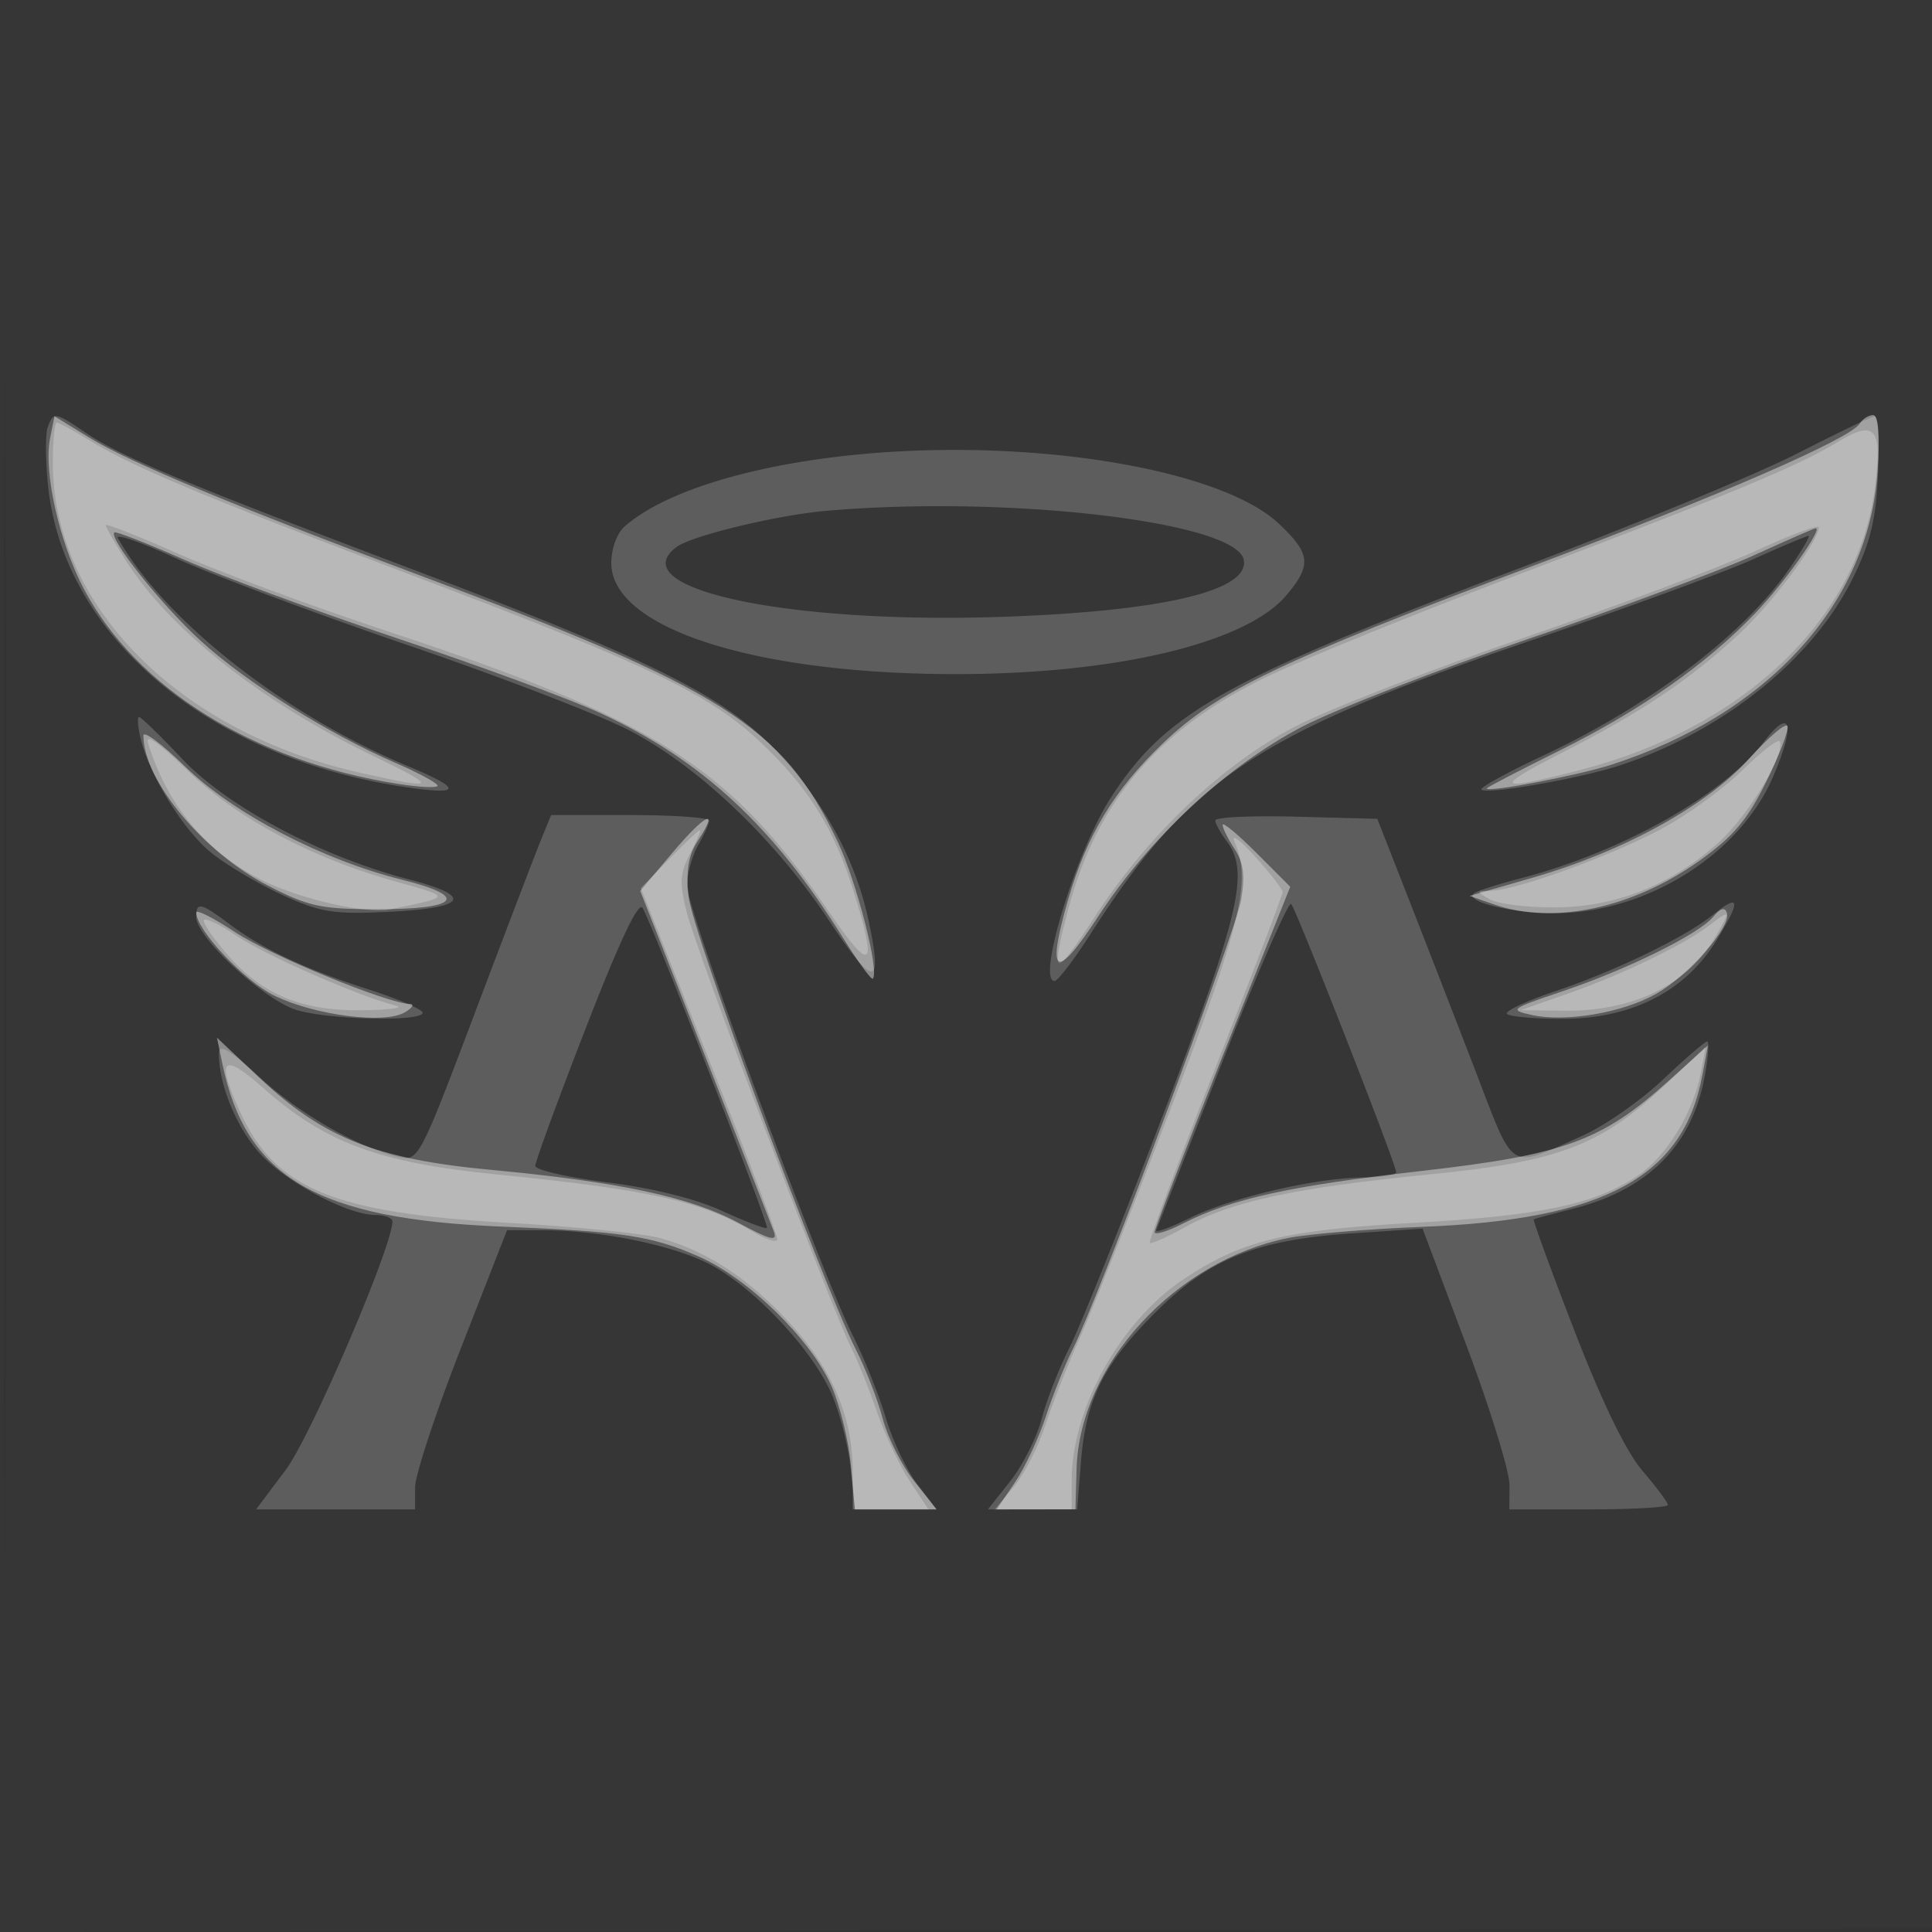
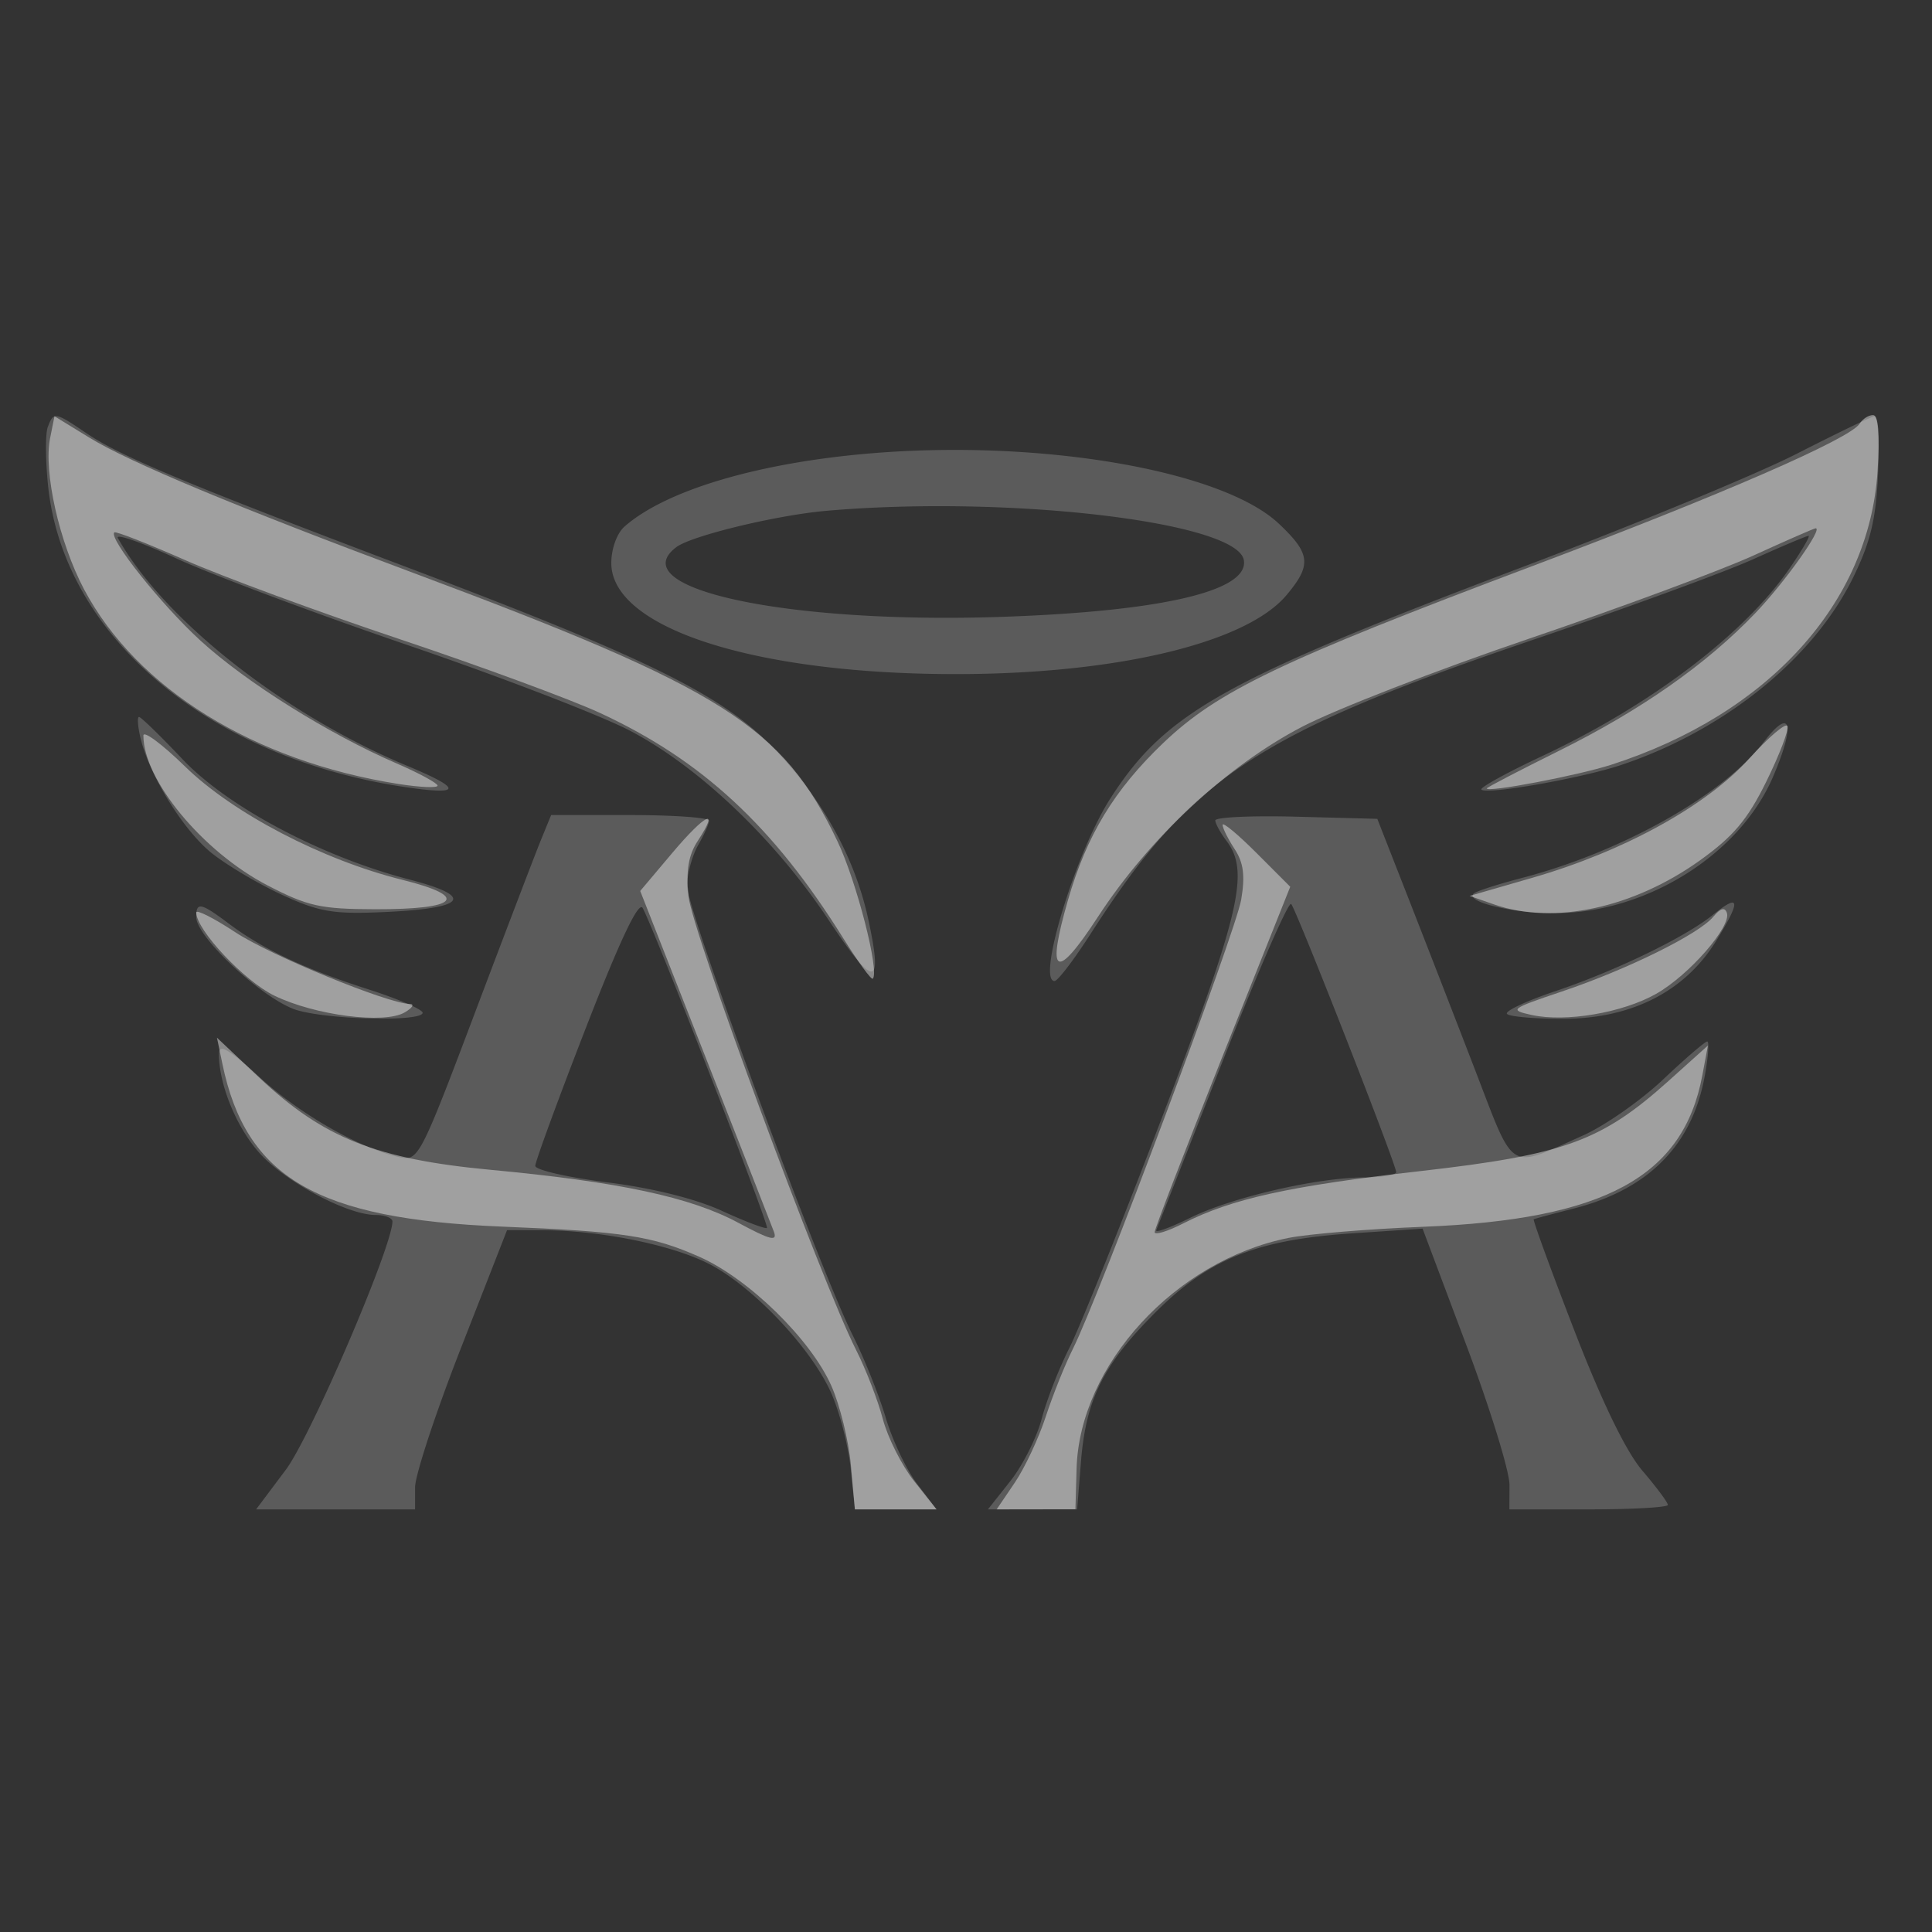
<svg xmlns="http://www.w3.org/2000/svg" width="256" height="256">
  <rect width="100%" height="100%" fill="#333333" stroke="none" />
-   <path fill="#FFF" fill-opacity=".016" fill-rule="evenodd" d="M0 128.004v128.004l128.25-.254 128.25-.254.254-127.75L257.008 0H0zm.485.496c0 70.4.119 99.053.265 63.672s.146-92.98 0-128S.485 58.1.485 128.5" />
  <path fill="#FFF" fill-opacity=".199" fill-rule="evenodd" d="M6.334 56.573c-.332.865-.318 4.352.031 7.75C8.449 84.621 28.219 100.943 55 104.478c6.205.819 5.892-.115-1-2.982-16.317-6.786-32.266-19.334-38.379-30.194-.371-.658 3.113.552 7.741 2.691s18.479 7.326 30.777 11.528 25.508 9.292 29.355 11.31c9.118 4.783 19.189 14.38 26.293 25.058 6.07 9.122 7.24 9.126 5.286.015-1.69-7.881-5.76-15.452-11.833-22.011C96.23 92.321 86.795 87.588 54 75.189c-29.364-11.102-38.044-14.73-42.539-17.78-4.196-2.848-4.346-2.872-5.127-.836M238 60.165c-5.225 2.666-21.398 9.348-35.94 14.848-39.968 15.116-47.633 19.413-54.941 30.802-4.577 7.132-9.788 24.204-7.381 24.176.419-.005 2.562-2.81 4.762-6.235 13.385-20.834 21.923-26.488 59.094-39.132 12.048-4.099 24.985-8.841 28.749-10.538S239.391 71 239.641 71s-.868 1.923-2.485 4.273c-6.031 8.767-18.427 18.172-32.868 24.939-4.647 2.178-8.245 4.164-7.996 4.413.707.707 13.263-1.5 18.499-3.252 13.726-4.592 25.514-14.121 30.771-24.873 2.292-4.688 3.011-7.694 3.291-13.75.198-4.263-.026-7.679-.497-7.592s-5.131 2.34-10.356 5.007m-122.5-.103c-14.951 1.232-27.257 4.881-32.75 9.709-1.001.881-1.75 2.949-1.75 4.833 0 8.713 19.401 14.852 46.5 14.715 20.89-.106 37.693-4.195 42.958-10.452 3.371-4.006 3.213-5.498-1.001-9.472-7.483-7.058-31.391-11.193-53.957-9.333m-6 7.623c-6.609.576-17.873 3.3-19.875 4.807-7.332 5.519 14.785 10.233 43.331 9.236 21.136-.739 32.615-3.454 31.852-7.536-.943-5.046-31.209-8.607-55.308-6.507M18.608 97.75c1.174 4.996 5.732 12.351 9.505 15.34 2.043 1.618 6.258 4.106 9.366 5.529 4.886 2.237 6.717 2.538 13.541 2.229 10.78-.49 11.957-2.036 3.271-4.295-11.696-3.041-24.128-9.63-30.118-15.964C21.266 97.515 18.679 95 18.424 95s-.171 1.237.184 2.75m215.095.572c-5.326 6.984-18.803 14.559-32.05 18.014-3.216.839-6.091 1.769-6.389 2.066-1.108 1.109 5.061 2.598 10.764 2.598 12.075 0 24.46-7.734 28.895-18.044 3.025-7.029 2.404-9.386-1.22-4.634M71.698 111.25c-.731 1.787-4.674 12.11-8.763 22.939-7.202 19.073-7.513 19.672-9.935 19.156-5.168-1.103-13.184-5.661-18.5-10.519-4.201-3.839-5.499-4.59-5.494-3.176.012 4.041 2.263 9.587 5.291 13.036 3.363 3.829 11.659 8.288 15.453 8.304 1.237.006 2.25.392 2.25.859 0 3.298-10.815 28.487-14.126 32.901L33.935 200H55v-2.916c0-1.604 2.742-9.929 6.094-18.5L67.187 163l4.657.008c7.615.012 17.066 1.913 22.038 4.432 5.816 2.948 13.622 11.184 16.269 17.168 1.105 2.498 2.261 6.983 2.569 9.967l.56 5.425h10.822l-2.564-3.361c-1.41-1.848-3.283-5.786-4.163-8.75s-2.839-7.864-4.352-10.889c-4.521-9.032-22.026-56.492-21.988-59.612.02-1.588.679-4.013 1.465-5.388s1.445-2.838 1.465-3.25c.019-.412-4.684-.75-10.452-.75H73.027zm89.334-2.534c.017.431.692 1.658 1.5 2.725 3.066 4.054 1.798 9.512-8.441 36.32-5.45 14.27-11.029 28.157-12.399 30.859s-3.02 6.931-3.668 9.397-2.515 6.171-4.148 8.233l-2.97 3.75h11.82l.508-6.327c.664-8.268 2.957-12.864 9.868-19.775 7.112-7.112 13.37-9.621 26.128-10.476l9.27-.621 5.764 15.35c3.171 8.442 5.758 16.812 5.75 18.599L200 200h10.5c5.775 0 10.5-.266 10.5-.591s-1.51-2.355-3.356-4.511c-2.181-2.549-5.337-9.042-9.019-18.556-3.115-8.05-5.543-14.701-5.395-14.781s2.507-.714 5.242-1.409c9.888-2.512 15.687-8.327 17.389-17.436.484-2.594.645-4.716.357-4.716s-2.93 2.274-5.869 5.054-7.707 6.111-10.596 7.404c-10.04 4.49-8.969 5.14-14.292-8.672A5428 5428 0 0 0 186.613 119l-4.113-10.5-10.75-.284c-5.912-.156-10.736.069-10.718.5m-83.398 27.476c-3.697 9.519-6.715 17.751-6.707 18.293s4.31 1.525 9.56 2.185c5.977.75 11.653 2.163 15.182 3.779 3.099 1.419 5.78 2.435 5.957 2.258.326-.326-14.992-39.752-16.471-42.394-.535-.956-3.028 4.308-7.521 15.879m84.35 4.481a43534 43534 0 0 1-8.773 22.332c-.159.4 1.866-.338 4.5-1.64 5.458-2.699 16.758-5.322 23.039-5.348 2.338-.009 4.25-.326 4.25-.705 0-1.016-13.186-34.69-13.912-35.528-.341-.394-4.438 9.006-9.104 20.889m65.019-19.477c-3.654 2.963-12.879 7.434-20.923 10.143-3.871 1.304-6.747 2.661-6.392 3.016s3.669.645 7.364.645c9.092 0 16.185-3.596 20.335-10.308 3.327-5.381 3.214-6.412-.384-3.496M26 121.503c0 2.749 9.234 11.224 13.5 12.392 4.637 1.268 16.5 1.485 16.5.302 0-.442-3.263-1.848-7.25-3.124-8.339-2.669-13.901-5.29-18.433-8.687-3.723-2.79-4.317-2.912-4.317-.883" />
  <path fill="#FFF" fill-opacity=".418" fill-rule="evenodd" d="M6.639 58.053C5.746 62.52 7.855 71.898 11.146 78.1c6.973 13.137 22.495 22.752 41.604 25.772 2.888.456 5.242.559 5.233.229s-2.452-1.655-5.427-2.942c-9.005-3.898-19.931-10.735-25.963-16.248-5.232-4.782-12.265-13.615-11.439-14.367.19-.173 4.396 1.473 9.346 3.659S42.275 81.115 53 84.704s22.65 7.983 26.5 9.764c13.507 6.25 22.945 14.984 32.201 29.797 1.981 3.171 3.758 5.61 3.948 5.419.924-.924-2.143-12.87-4.668-18.184-7.257-15.271-15.096-20.238-56.073-35.533-23.628-8.82-37.739-14.709-43.048-17.966l-4.641-2.848zm239.781-1.924c-1.243 2.011-18.355 9.459-43.42 18.897-33.31 12.544-41.641 16.536-48.847 23.409-6.497 6.198-10.157 12.226-12.635 20.812-2.919 10.116-1.633 10.831 3.982 2.215 6.786-10.414 17.057-19.969 27.054-25.17 4.43-2.304 17.93-7.545 30-11.646s25.49-9.074 29.821-11.051S240.403 70 240.591 70c.996 0-4.146 7.221-8.023 11.268-6.489 6.772-15.137 12.833-26.012 18.23-5.256 2.608-9.556 4.845-9.556 4.971 0 .587 12.048-1.703 16.5-3.137 20.795-6.697 34.164-21.422 35.284-38.862.317-4.948.117-7.47-.593-7.47-.59 0-1.387.508-1.771 1.129m-14.654 44.397c-5.677 6.277-16.618 12.291-28.713 15.783l-8.32 2.402 3.282 1.145c7.855 2.738 18.413.469 27.244-5.855 4.422-3.166 6.31-5.411 8.791-10.451 1.738-3.531 3-6.833 2.805-7.339s-2.485 1.435-5.089 4.315M19 97.464c0 5.892 7.873 15.397 16.44 19.847 5.339 2.773 7.036 3.15 14.26 3.168 11.08.028 12.639-1.654 3.613-3.898-10.579-2.629-22.436-8.812-28.782-15.008C21.489 98.603 19 96.754 19 97.464m70.077 15.56-4.245 5.034 8.539 21.721c4.696 11.947 8.824 22.487 9.172 23.423.503 1.351-.466 1.109-4.705-1.172-6.327-3.407-15.781-5.429-32.838-7.024-15.125-1.415-22.167-4.221-30.635-12.207l-5.618-5.299.728 3.5c3.136 15.077 12.527 20.538 37.025 21.532 16.135.655 19.907 1.231 26.153 3.993 6.548 2.896 14.784 10.949 17.517 17.127 1.125 2.542 2.284 7.26 2.576 10.485l.532 5.863h10.816l-2.97-3.75c-1.633-2.062-3.5-5.767-4.148-8.233s-2.246-6.59-3.551-9.165c-4.603-9.083-21.715-55.414-22.192-60.086-.35-3.418-.01-5.457 1.221-7.336 2.98-4.549 1.023-3.625-3.377 1.594M162 109.298c0 .425.717 1.867 1.593 3.204 1.185 1.808 1.409 3.528.873 6.7-.727 4.303-18.829 52.619-22.315 59.56-1.032 2.056-2.643 6.082-3.581 8.947-.937 2.864-2.785 6.802-4.106 8.75L132.06 200l5.22-.008 5.22-.008.152-5.377c.39-13.737 13.096-27.573 28.076-30.575 2.625-.526 10.662-1.19 17.86-1.477 24.031-.955 34.456-6.614 36.981-20.071l.741-3.948-5.213 4.687c-8.89 7.993-13.825 9.786-32.891 11.953-17.361 1.974-25.007 3.661-31.426 6.936-2.079 1.061-3.78 1.58-3.78 1.154s4.042-10.898 8.982-23.27l8.982-22.496-4.482-4.487c-2.465-2.468-4.482-4.139-4.482-3.715M26 120.907c0 2.311 6.38 9.099 10.366 11.028 5.388 2.608 14.55 3.788 17.248 2.221 1.037-.602 1.347-1.109.688-1.126-3-.076-18.445-6.423-23.116-9.5-2.853-1.878-5.186-3.058-5.186-2.623m201.023.565c-1.914 2.307-11.4 6.991-20.07 9.91-6.84 2.303-7.022 2.444-4.018 3.104 4.542.997 12.066-.279 16.52-2.802 4.336-2.457 9.972-8.902 9.368-10.714-.268-.806-.848-.644-1.8.502" />
-   <path fill="#FFF" fill-opacity=".248" fill-rule="evenodd" d="M7 61.322c0 18.882 16.642 35.674 40.697 41.065 10.437 2.339 10.616 2.057 1.494-2.354C34.459 92.909 22.4 83.346 16.639 74.22 15.188 71.921 14 69.832 14 69.577s4.387 1.479 9.75 3.852c5.363 2.374 17.625 6.917 27.25 10.098 36.106 11.931 45.631 17.977 58.919 37.401 5.583 8.163 6.39 7.456 3.197-2.803-2.595-8.337-5.977-13.758-12.338-19.774-6.794-6.425-15.174-10.428-46.71-22.314C27.426 65.996 17.496 61.833 11.77 58.301 9.718 57.035 7.806 56 7.52 56S7 58.395 7 61.322m236.5-2.749c-5.3 3.216-14.279 6.942-42.5 17.637-12.925 4.898-27.664 10.876-32.753 13.286-14.656 6.938-22.958 16.619-26.755 31.197-2.346 9.006-1.842 9.101 3.638.685 7.027-10.792 16.865-20.113 26.54-25.142 4.306-2.239 17.892-7.51 30.191-11.713s26.136-9.386 30.75-11.518S241 69.462 241 69.869c0 1.837-6.138 10.049-10.593 14.173-6.555 6.066-12.88 10.313-23.203 15.581-9.506 4.851-9.134 5.3 2.022 2.447 21.835-5.584 37.055-20.153 39.228-37.551.981-7.846.039-8.975-4.954-5.946M19.615 98.446c2.537 8.339 7.891 14.684 15.497 18.366 4.895 2.37 13.506 4.299 16.488 3.694 8.348-1.693 8.329-1.616.9-3.679-11.225-3.117-21.131-8.397-27.654-14.74-3.719-3.617-5.628-4.946-5.231-3.641m211.29 3.582c-2.527 2.49-7.366 6.005-10.754 7.811-6.734 3.589-19.286 8.143-22.576 8.191-2.001.03-2.007.07-.167 1.139 1.05.609 4.965 1.089 8.701 1.065 8.051-.05 15.404-2.992 21.703-8.683 3.833-3.463 8.762-11.629 8.024-13.294-.185-.416-2.404 1.281-4.931 3.771m-142.247 11.81-3.747 3.838 9.044 22.766C98.93 152.964 103 163.648 103 164.186c0 .537-1.463.096-3.25-.981-6.638-4-13.678-5.571-34.049-7.596-15.539-1.545-22.705-4.22-30.951-11.554-5.326-4.737-6.17-3.718-2.854 3.445 4.656 10.056 12.402 13.227 35.503 14.532 8.856.501 17.901 1.412 20.101 2.026 6.262 1.748 11.801 5.397 17.261 11.371 5.622 6.151 8.239 12.424 8.239 19.749V200h10.028l-2.482-3.751c-1.365-2.063-3.347-6.265-4.404-9.337s-2.598-6.897-3.425-8.499c-2.39-4.634-20.45-52.467-21.732-57.558-.976-3.876-.904-5.111.452-7.734.888-1.717 1.469-3.121 1.292-3.121s-2.01 1.727-4.071 3.838m74.916-2.338c2.279 5.205.923 10.878-8.487 35.5-5.15 13.475-10.592 27.2-12.094 30.5s-3.504 8.376-4.452 11.281c-.947 2.905-2.847 6.617-4.221 8.25L131.822 200H142v-3.818c0-9.526 6.486-21.167 14.895-26.731 7.701-5.097 13.281-6.457 30.448-7.421 16.95-.953 24.019-2.452 29.745-6.309 3.765-2.536 7.319-8.375 8.292-13.621l.63-3.399-5.255 4.96c-8.641 8.156-14.145 10.251-31.423 11.963-17.702 1.753-26.225 3.586-32.202 6.927-2.439 1.363-4.589 2.324-4.778 2.135s3.705-10.578 8.652-23.087c4.948-12.508 8.977-23.048 8.954-23.421s-1.666-2.478-3.651-4.678-3.215-3.1-2.733-2M27 121.999c0 .512 1.459 2.593 3.241 4.623 4.561 5.195 9.858 7.354 17.759 7.24 3.575-.052 5.6-.319 4.5-.594-4.882-1.22-17.312-6.674-21.218-9.31-2.355-1.59-4.282-2.471-4.282-1.959m199.5.613c-3.23 2.5-11.509 6.51-18.5 8.961l-6.5 2.278 5.601.075c9.264.123 16.477-3.379 20.206-9.81 2.048-3.533 1.979-3.661-.807-1.504" />
</svg>